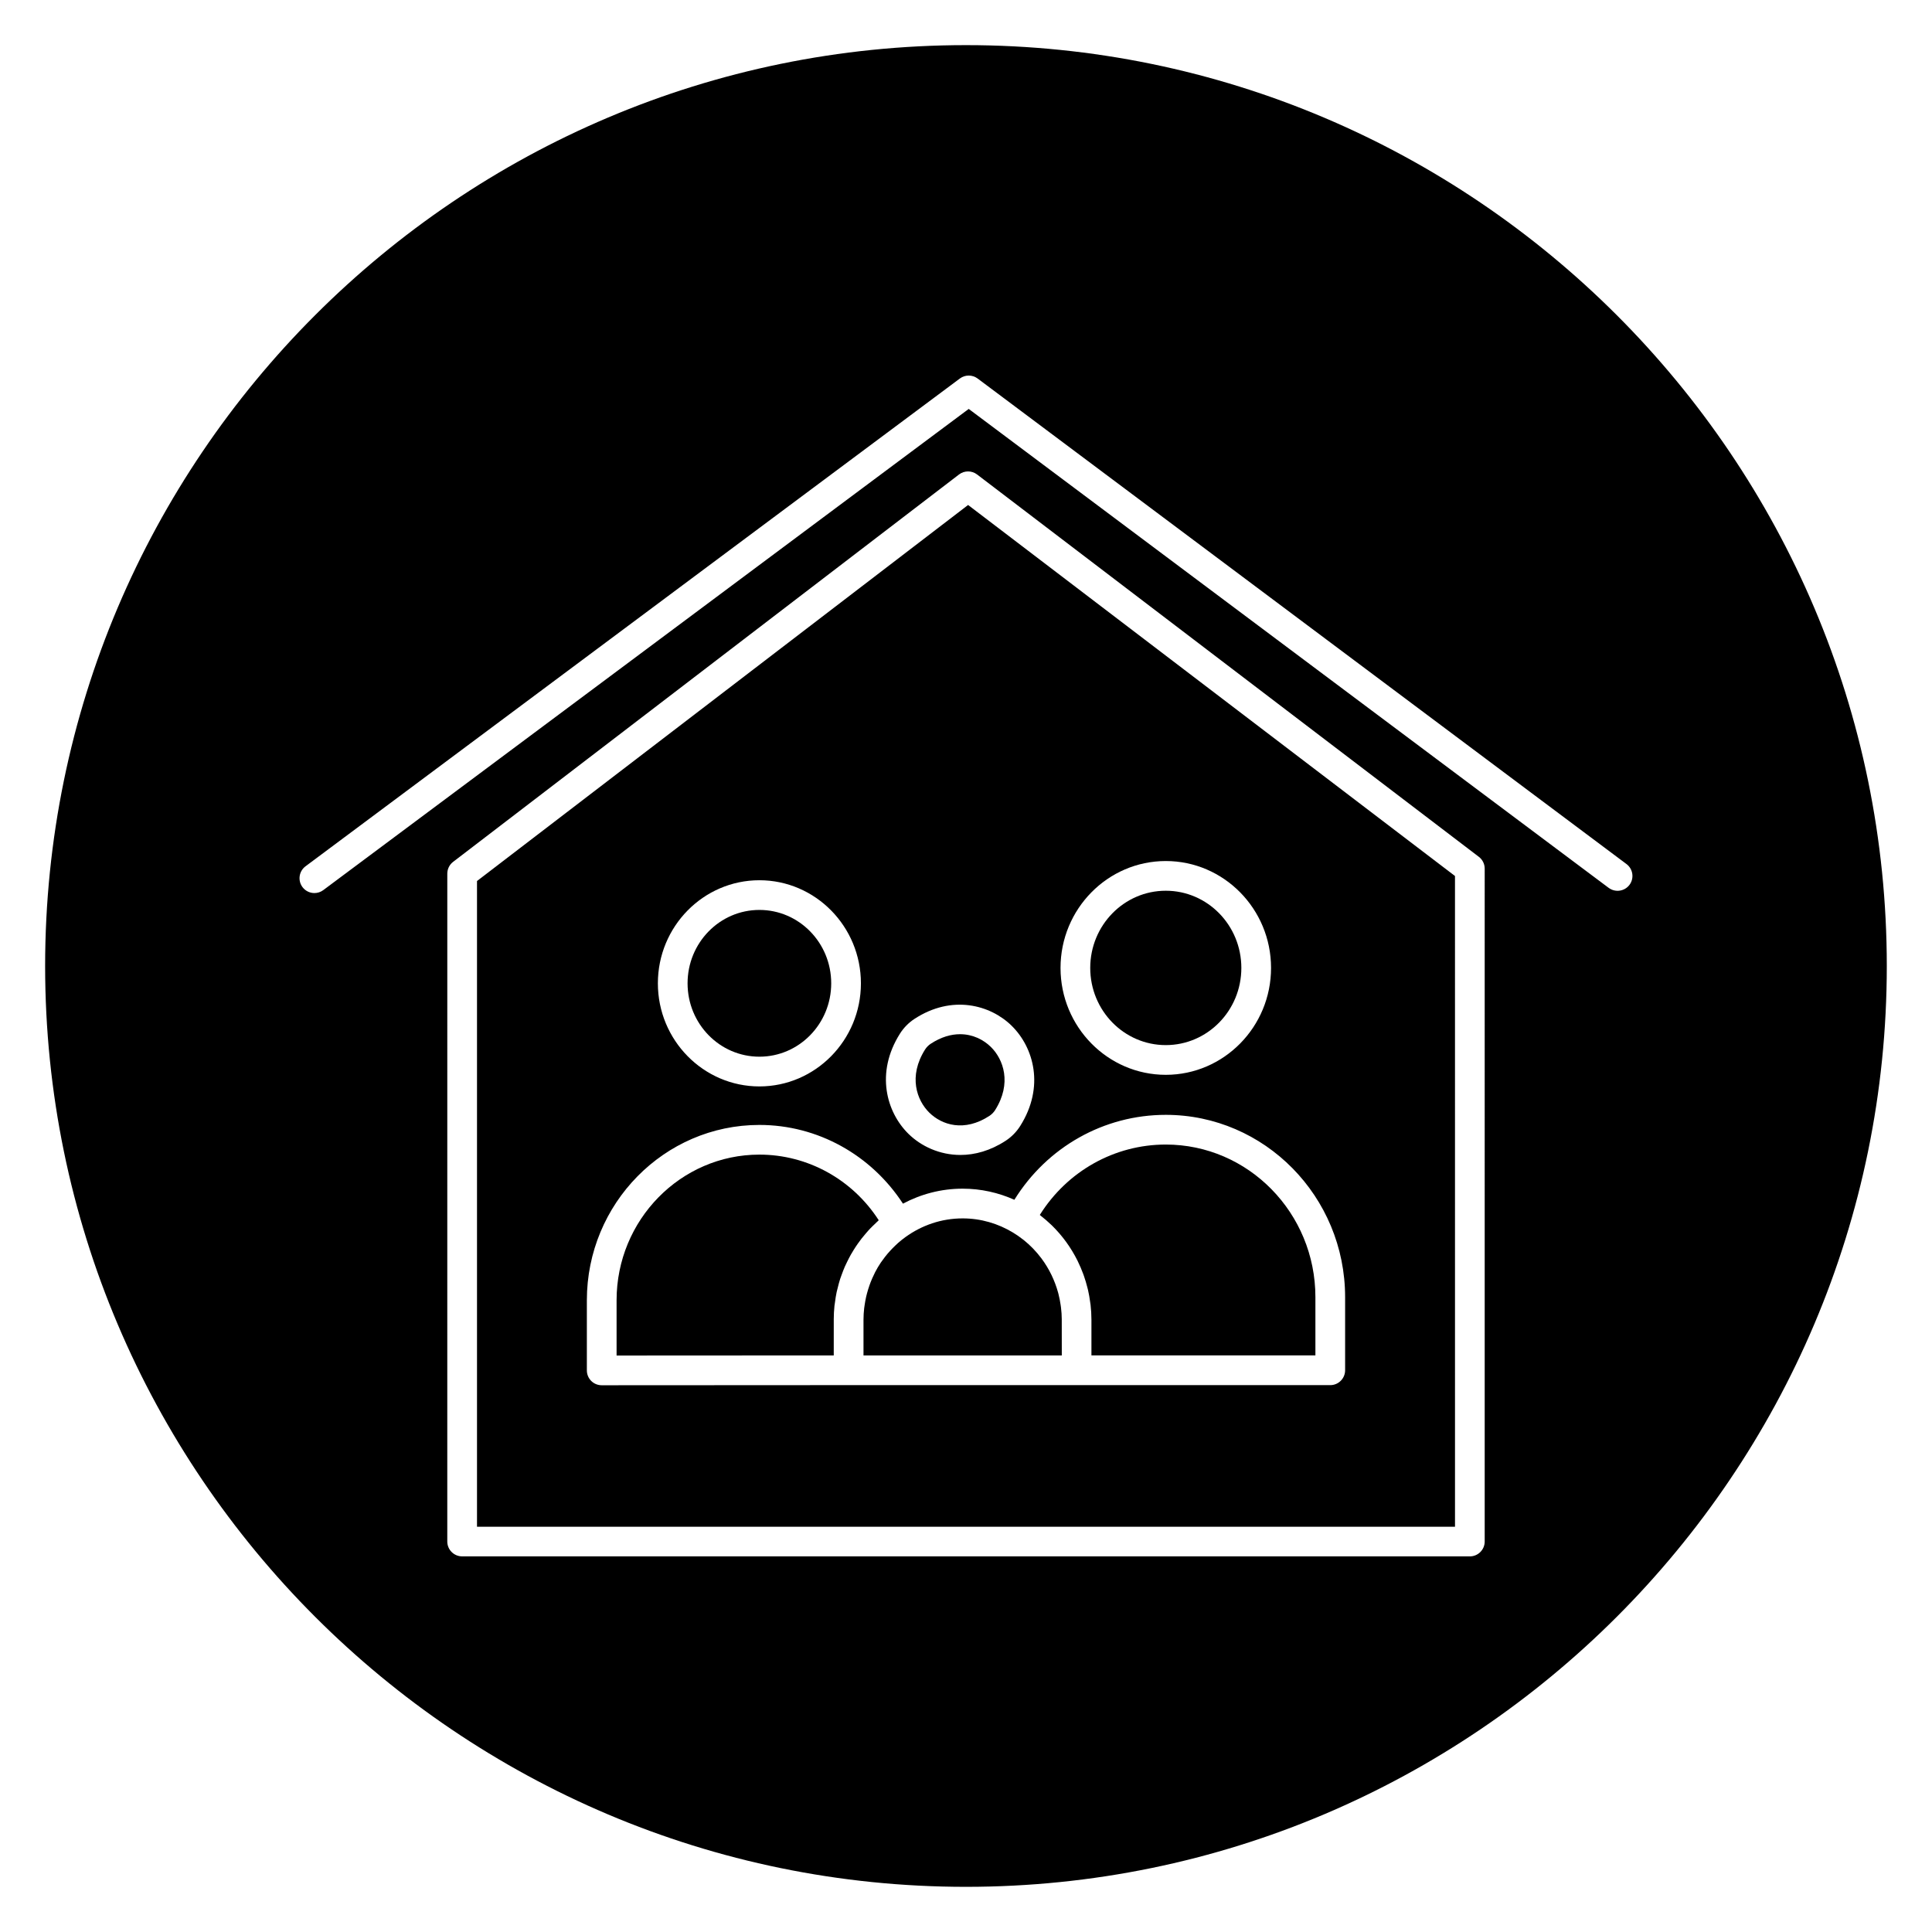
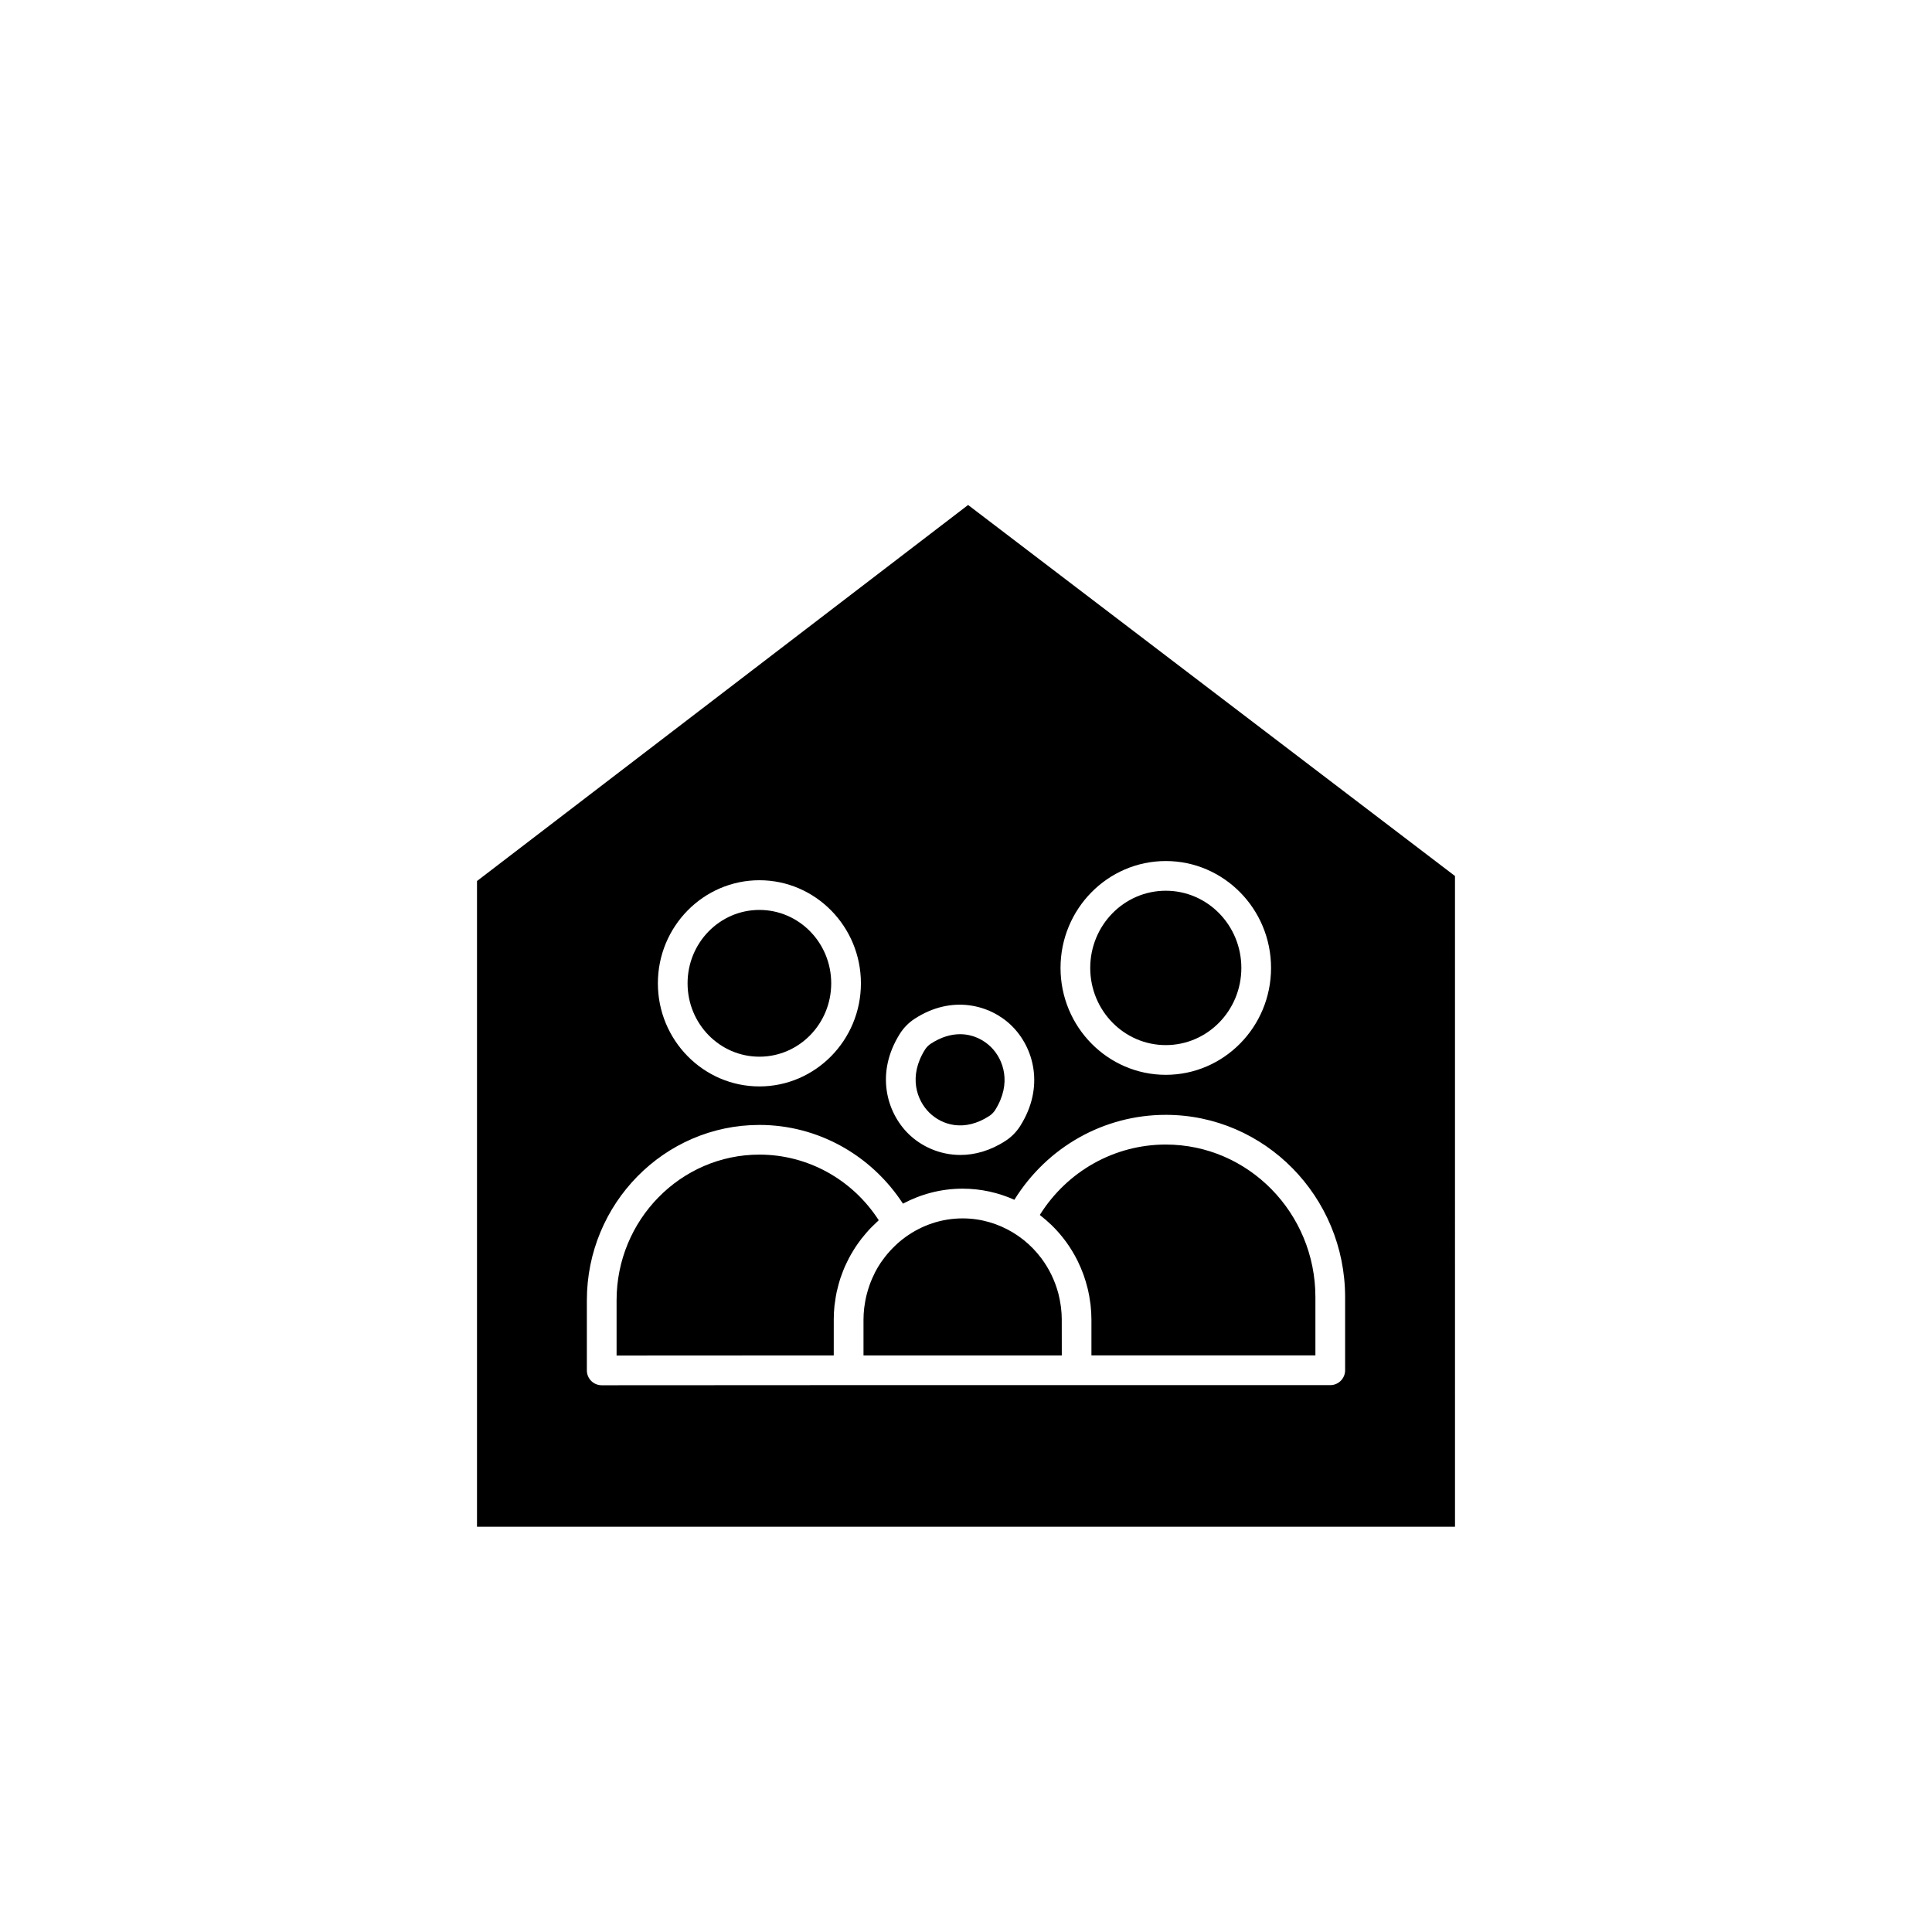
<svg xmlns="http://www.w3.org/2000/svg" fill="#000000" width="800px" height="800px" version="1.1" viewBox="144 144 512 512">
  <g>
    <path d="m390.65 420.61c-0.59 0.387-1.125 0.93-1.504 1.531-4.484 7.113-2.195 13.449 1.129 16.719 3.328 3.277 9.266 5.219 15.945 0.852 0.59-0.387 1.125-0.93 1.504-1.535 4.484-7.109 2.195-13.449-1.125-16.719-1.953-1.922-4.801-3.383-8.176-3.383-2.375 0-5.012 0.727-7.773 2.535z" />
    <path d="m425.38 493.7c0-1.094-0.082-2.18-0.211-3.254-0.027-0.242-0.07-0.48-0.105-0.719-0.133-0.902-0.309-1.793-0.527-2.672-0.039-0.16-0.078-0.32-0.121-0.477-0.891-3.258-2.375-6.32-4.367-9.012-0.027-0.035-0.055-0.074-0.082-0.109-1.352-1.805-2.93-3.445-4.703-4.859-0.047-0.039-0.098-0.074-0.145-0.109-0.844-0.664-1.73-1.277-2.66-1.844-3.918-2.371-8.469-3.758-13.348-3.758-5.648 0-10.875 1.848-15.164 4.957-0.66 0.48-1.305 0.988-1.914 1.523-0.254 0.223-0.504 0.465-0.75 0.699-0.477 0.453-0.938 0.918-1.379 1.402-0.234 0.262-0.473 0.516-0.695 0.785-0.477 0.562-0.922 1.148-1.348 1.75-0.137 0.191-0.289 0.379-0.422 0.574-0.551 0.82-1.055 1.664-1.512 2.543-0.082 0.16-0.152 0.332-0.23 0.492-0.363 0.727-0.695 1.473-0.992 2.231-0.102 0.27-0.195 0.539-0.293 0.812-0.238 0.68-0.453 1.375-0.641 2.074-0.078 0.301-0.156 0.594-0.227 0.898-0.164 0.719-0.293 1.449-0.398 2.18-0.039 0.281-0.094 0.555-0.125 0.84-0.113 1.012-0.184 2.031-0.184 3.062v9.496h52.551l-0.012-9.508z" />
    <path d="m422.69 468.68c2.789 2.715 5.117 5.902 6.875 9.441 0.027 0.059 0.055 0.117 0.082 0.176 0.527 1.074 0.996 2.18 1.414 3.312 0.059 0.156 0.113 0.32 0.172 0.477 0.363 1.027 0.672 2.078 0.941 3.148 0.059 0.23 0.121 0.461 0.176 0.691 0.227 1.016 0.41 2.047 0.547 3.094 0.035 0.266 0.09 0.527 0.117 0.793 0.141 1.273 0.227 2.57 0.227 3.887v9.496h59.355v-15.445c0-22.297-17.785-40.434-39.652-40.434-13.617 0-26.121 7.066-33.383 18.652 0.098 0.074 0.18 0.16 0.277 0.238 0.879 0.684 1.715 1.41 2.523 2.172 0.109 0.102 0.219 0.195 0.328 0.301z" />
    <path d="m472.97 400.51c0 11.297-8.965 20.453-20.023 20.453-11.059 0-20.023-9.156-20.023-20.453 0-11.297 8.965-20.457 20.023-20.457 11.059 0 20.023 9.16 20.023 20.457" />
    <path d="m364.28 404.59c0 10.738-8.52 19.445-19.031 19.445-10.516 0-19.035-8.707-19.035-19.445 0-10.742 8.52-19.449 19.035-19.449 10.512 0 19.031 8.707 19.031 19.449" />
-     <path d="m400 155.96c-134.56 0-244.04 109.47-244.04 244.04 0 134.56 109.47 244.03 244.03 244.03s244.03-109.47 244.03-244.03c0.004-134.56-109.47-244.04-244.03-244.04zm137.46 396.56c0 2.172-1.762 3.938-3.938 3.938l-267.05-0.004c-2.172 0-3.938-1.762-3.938-3.938l0.004-176.99c0-1.223 0.57-2.383 1.543-3.125l134.07-102.66c1.406-1.074 3.367-1.082 4.777-0.004l132.98 101.33c0.98 0.742 1.551 1.902 1.551 3.129zm32.852-173.23-169.59-126.92-171.05 127.52c-0.703 0.527-1.531 0.781-2.352 0.781-1.199 0-2.387-0.547-3.16-1.582-1.301-1.742-0.941-4.207 0.805-5.508l173.41-129.27c1.398-1.043 3.312-1.039 4.711 0.004l171.95 128.67c1.738 1.305 2.094 3.769 0.797 5.512-1.309 1.734-3.773 2.09-5.516 0.793z" />
    <path d="m364.95 493.7c0-1.246 0.07-2.477 0.195-3.688 0.031-0.289 0.09-0.57 0.129-0.859 0.121-0.93 0.254-1.852 0.449-2.75 0.07-0.336 0.168-0.66 0.25-0.992 0.203-0.84 0.418-1.672 0.68-2.488 0.121-0.375 0.27-0.734 0.398-1.105 0.27-0.746 0.547-1.488 0.867-2.207 0.18-0.41 0.379-0.809 0.574-1.207 0.316-0.648 0.641-1.289 1-1.922 0.242-0.434 0.504-0.859 0.766-1.281 0.352-0.562 0.711-1.109 1.094-1.648 0.312-0.441 0.629-0.879 0.961-1.305 0.383-0.492 0.781-0.965 1.188-1.434 0.367-0.426 0.73-0.848 1.121-1.254 0.434-0.453 0.891-0.883 1.348-1.309 0.309-0.289 0.582-0.598 0.902-0.875-6.969-10.805-18.809-17.391-31.625-17.391-20.867 0-37.848 17.32-37.848 38.605v14.641l57.551-0.031 0.004-9.5z" />
    <path d="m270.41 377.48v171.12h259.18l-0.004-172.45-129.03-98.324zm74.836-0.207c14.84 0 26.906 12.258 26.906 27.32s-12.066 27.32-26.906 27.32c-14.836 0-26.902-12.258-26.902-27.32 0-15.07 12.066-27.32 26.902-27.32zm107.7-5.09c15.383 0 27.895 12.711 27.895 28.328 0 15.617-12.512 28.328-27.895 28.328-15.383 0-27.895-12.711-27.895-28.328 0-15.621 12.508-28.328 27.895-28.328zm0 67.262c26.207 0 47.523 21.672 47.523 48.309v19.383c0 2.172-1.762 3.938-3.938 3.938h-67.227l-60.422-0.004-65.426 0.035c-1.043 0-2.047-0.414-2.781-1.148-0.738-0.738-1.152-1.738-1.152-2.785v-18.578c0-25.629 20.512-46.477 45.723-46.477 15.434 0 29.613 7.934 38.047 20.863 4.731-2.523 10.105-3.973 15.809-3.973 4.879 0 9.512 1.062 13.715 2.945 8.672-13.973 23.707-22.508 40.129-22.508zm-38.57 2.934c-0.984 1.562-2.316 2.922-3.856 3.926-4.07 2.656-8.18 3.769-12 3.769-5.508 0-10.418-2.301-13.773-5.598-5.832-5.738-8.797-16.172-2.262-26.531 0.984-1.562 2.316-2.922 3.856-3.926 9.922-6.484 20.094-3.754 25.773 1.832 5.836 5.734 8.797 16.168 2.262 26.527z" />
  </g>
</svg>